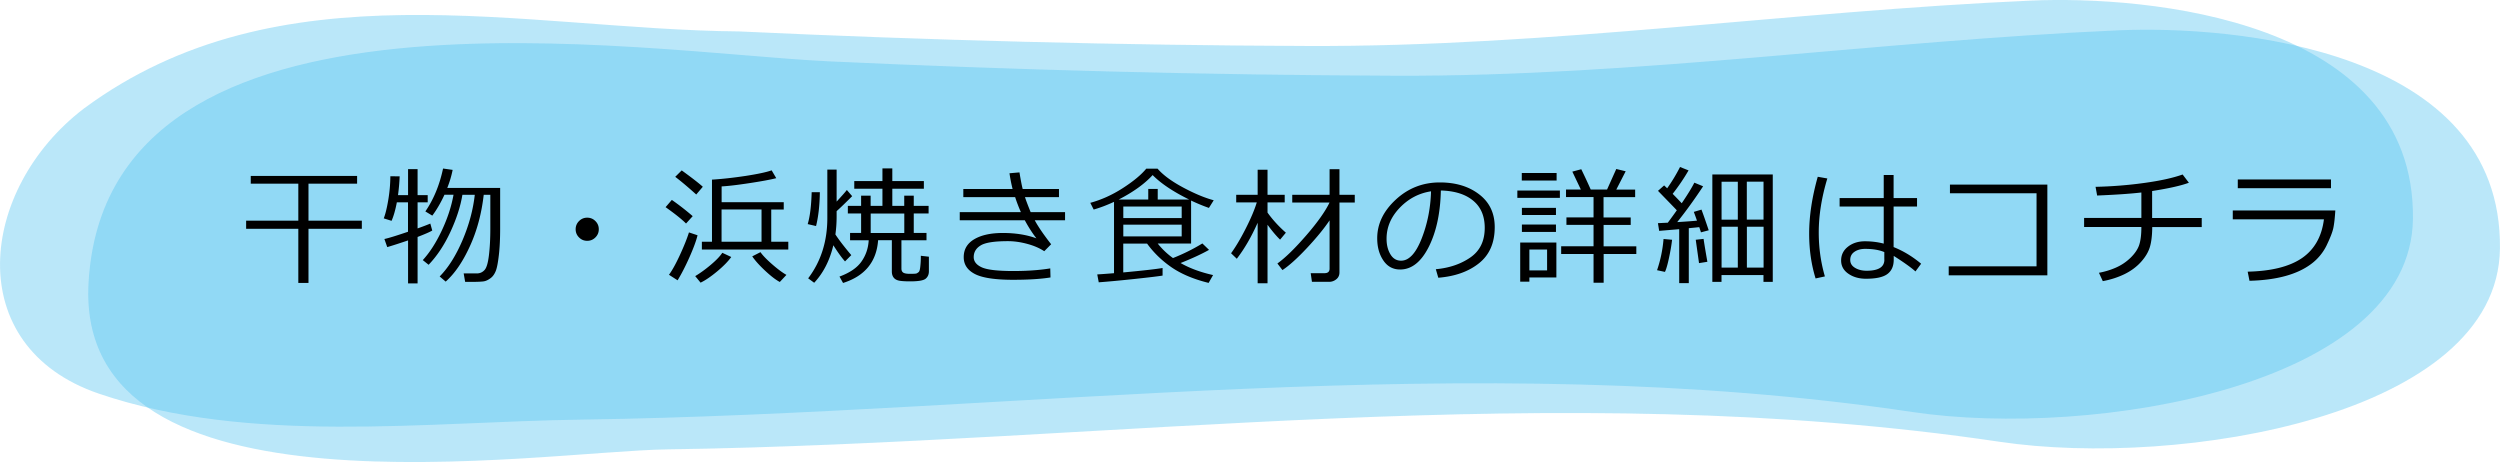
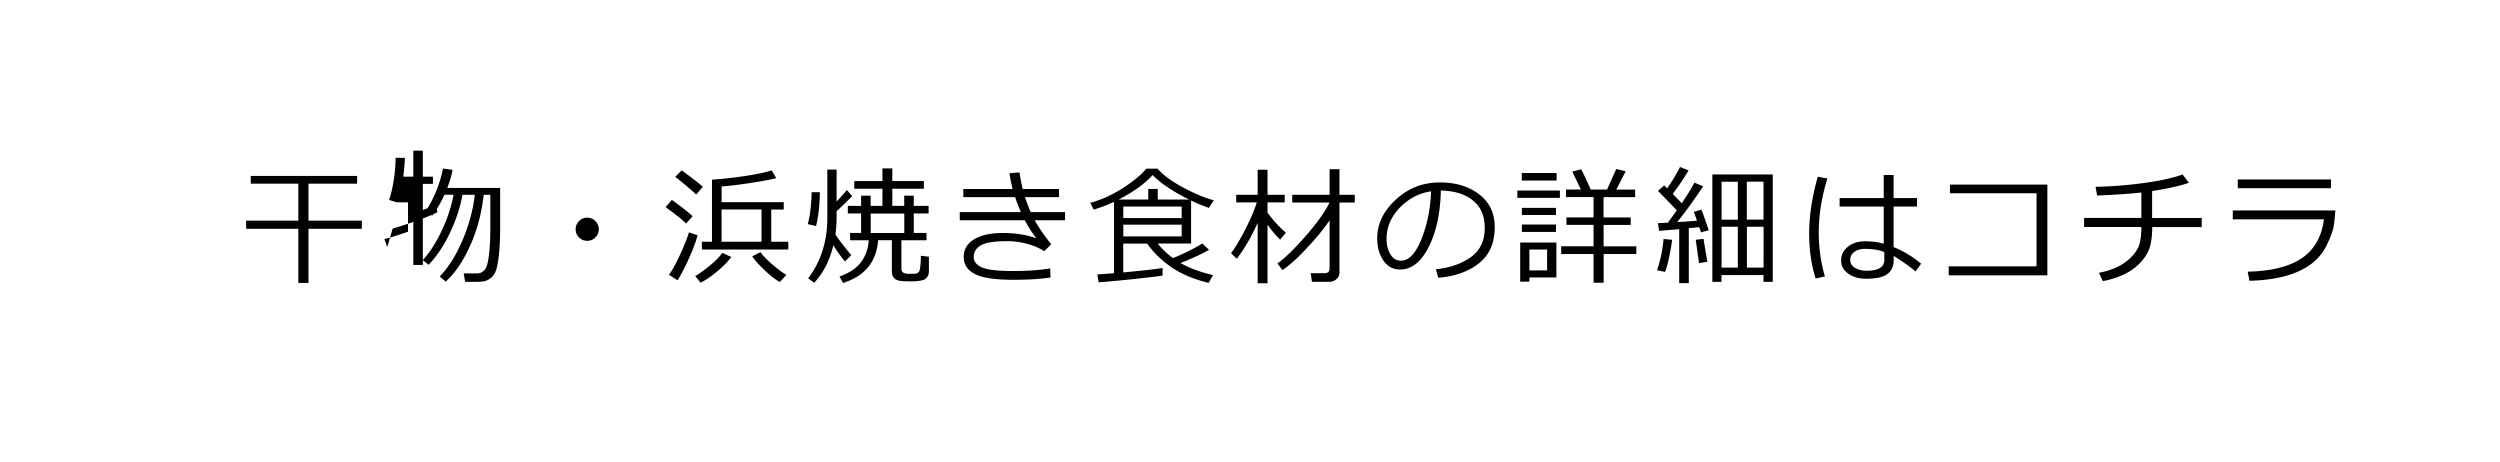
<svg xmlns="http://www.w3.org/2000/svg" viewBox="0 0 427.82 79.07">
  <defs>
    <style>.cls-1{fill:#54c3f1;mix-blend-mode:multiply;opacity:.4}</style>
  </defs>
  <g style="isolation:isolate">
    <g id="_レイヤー_2">
      <g id="_レイヤー_1-2">
-         <path class="cls-1" d="M126.53 5.38C89.45 5.04 47.81-6.16 14.36 18.57c-18.04 13.76-21.1 40.74 2.58 48.8 25.72 8.76 55.94 4.81 82.37 4.44 75.97-1.09 152.18-12.58 227.98-1.3 30.9 4.59 85.28-4.42 85.63-33.05.41-34.3-45.67-38.22-65.31-37.36-41.28 1.81-82.32 7.92-123.68 7.77-32.48-.12-64.95-.98-97.4-2.49Z" />
-         <path class="cls-1" d="M141.43 10.47C110.35 9.03 18.19-6.43 15.15 48.44 12.83 90.27 92.17 77.21 114.2 76.9c75.96-1.09 152.18-12.58 227.98-1.3 30.89 4.59 85.28-4.42 85.63-33.05.42-34.3-45.67-38.22-65.3-37.36-41.28 1.81-82.32 7.92-123.68 7.77-32.48-.12-64.95-.98-97.41-2.48Z" />
-         <path d="M51.05 48.42v-9.26h-8.93v-1.4h8.93v-6.33h-8.14v-1.32h18.2v1.32h-8.32v6.33h9.13v1.4h-9.13v9.26h-1.73Zm15.22-6.13-.49-1.39c.75-.16 2.1-.58 4.04-1.24v-5.03h-1.91c-.24 1.27-.54 2.33-.9 3.16l-1.34-.42c.29-.74.54-1.78.77-3.14.23-1.36.35-2.71.36-4.07l1.59.02c-.04 1.1-.14 2.17-.28 3.21h1.72v-4.45h1.63v4.45h1.73v1.24h-1.73v4.46c.9-.32 1.63-.6 2.18-.83l.33 1.19c-.43.26-1.27.62-2.51 1.1v7.95h-1.63v-7.36c-1.44.49-2.62.87-3.54 1.14Zm7.09 3.03-1.01-.81c1.17-1.27 2.25-2.94 3.23-5.01s1.66-4.12 2.03-6.17h-1.55c-.65 1.4-1.35 2.59-2.08 3.57l-1.19-.72c1.42-2.06 2.43-4.51 3.03-7.34l1.64.23a17.43 17.43 0 0 1-.92 3.09h9.05v6.96c0 1.71-.07 3.22-.22 4.52-.15 1.3-.32 2.21-.53 2.73-.21.52-.49.93-.86 1.21-.37.28-.72.46-1.06.54-.34.08-1.17.12-2.5.12-.34 0-.61 0-.82-.01l-.25-1.44h2.25c.52 0 .95-.19 1.3-.56.36-.37.61-1.22.77-2.54.16-1.32.24-2.86.24-4.62v-5.74h-1.13c-.37 3.24-1.16 6.18-2.38 8.83-1.21 2.65-2.59 4.66-4.13 6.03l-1.03-.88c1.48-1.5 2.78-3.56 3.9-6.18s1.82-5.22 2.11-7.8h-2.12c-.32 1.97-1 4.08-2.04 6.33s-2.29 4.13-3.74 5.65Zm25.15-6.09c0-.54.19-1.01.58-1.4.39-.39.85-.58 1.4-.58s1.01.19 1.4.58.58.85.58 1.4-.19 1.01-.58 1.4c-.39.39-.85.58-1.4.58s-1.01-.19-1.4-.58-.58-.85-.58-1.4Zm18.89-.98c-.7-.71-1.87-1.64-3.5-2.8l1.07-1.24c1.33.93 2.51 1.86 3.57 2.78l-1.14 1.26Zm-1.44 9.72-1.48-.95c.54-.73 1.17-1.86 1.88-3.4.71-1.54 1.22-2.82 1.54-3.85l1.47.49c-.23.95-.69 2.19-1.38 3.75-.69 1.55-1.37 2.87-2.03 3.95Zm3.19-14.68c-1.41-1.27-2.61-2.28-3.6-3.03l1.11-1.1c1.75 1.27 2.96 2.21 3.61 2.8l-1.12 1.32Zm.74 15.08-.92-1.12c.85-.51 1.74-1.15 2.65-1.92.92-.77 1.58-1.46 1.99-2.07l1.53.72c-.54.75-1.34 1.57-2.41 2.46-1.07.89-2.01 1.53-2.84 1.93Zm.22-5.67v-1.33h1.73V30.74c1.8-.11 3.73-.33 5.78-.64 2.05-.32 3.53-.63 4.43-.95l.79 1.34c-1.03.26-2.56.54-4.6.85-2.04.31-3.63.5-4.75.56v2.7h10.63v1.25h-2.14v5.52h2.92v1.33h-14.79Zm3.37-1.33h6.84v-5.52h-6.84v5.52Zm9.98 6.89c-.66-.34-1.49-.97-2.49-1.9-1-.93-1.74-1.76-2.24-2.49l1.41-.72c.37.54 1.03 1.23 1.98 2.06.95.83 1.77 1.44 2.46 1.83l-1.13 1.21Zm6.18-9.58-1.42-.33c.39-1.29.61-3.11.68-5.46h1.4c-.03 2.26-.25 4.19-.65 5.79Zm4.97 6.06c-.59-.66-1.25-1.58-2-2.77-.62 2.6-1.71 4.74-3.28 6.42l-1.03-.76c2.19-2.89 3.28-6.33 3.28-10.32v-8.29h1.59v5.48c.9-.98 1.49-1.64 1.75-1.99l.91 1.06c-1.15 1.15-2.04 2.01-2.66 2.56v.89c0 1.09-.07 2.12-.21 3.1.57.88 1.47 2.06 2.72 3.54l-1.07 1.07Zm-.33 3.7-.62-1.11c1.74-.64 2.99-1.49 3.74-2.54s1.18-2.27 1.26-3.67h-3.19v-1.26h1.89v-3.33h-2.27v-1.3h2.27v-1.75h1.63v1.75h2.02V32.3h-4.82v-1.31h4.82v-2.17h1.69v2.17h5.4v1.31h-5.4v2.93h2.04v-1.75h1.63v1.75h2.54v1.3h-2.54v3.33h2.18v1.26h-4.29v4.84c0 .32.1.55.31.69.21.14.58.21 1.13.21.68 0 1.07-.02 1.18-.08.1-.05.22-.13.34-.23.12-.1.22-.42.27-.95.06-.53.09-1.08.09-1.63v-.2l1.38.16v2.51c0 .52-.18.94-.55 1.25-.37.31-1.26.46-2.67.46-.73 0-1.31-.03-1.76-.1-.44-.07-.78-.23-1.01-.5-.23-.27-.35-.63-.35-1.11V41.1h-2.35c-.27 3.7-2.27 6.14-5.99 7.32Zm4.72-8.57h5.75v-3.33H149v3.33Zm30.88 1.93-1.18 1.19c-.78-.52-1.74-.94-2.89-1.25-1.14-.31-2.25-.47-3.32-.47-2.32 0-3.88.24-4.67.73-.79.48-1.19 1.15-1.19 2 0 .74.46 1.33 1.38 1.75.92.42 2.72.63 5.4.63 2.38 0 4.48-.15 6.32-.45l.04 1.55c-1.6.26-3.73.4-6.4.4-3.09 0-5.27-.33-6.54-.99-1.27-.66-1.91-1.62-1.91-2.88 0-1.35.61-2.37 1.82-3.08s2.84-1.06 4.87-1.06c2.19 0 4.11.31 5.75.92-.71-.92-1.38-1.96-1.99-3.1h-11.13V36.3h10.46c-.39-.89-.72-1.74-.98-2.57h-8.87v-1.39h8.43c-.23-.92-.4-1.81-.53-2.69l1.71-.15c.21 1.28.39 2.23.55 2.84h6.21v1.39h-5.82c.19.6.52 1.46.97 2.57h5.89v1.39h-5.19c.59 1.1 1.53 2.47 2.81 4.11Zm8.14 6.48-.25-1.32c.72-.04 1.68-.11 2.87-.21V34.54c-1.2.56-2.36 1-3.48 1.32l-.58-1.15c1.9-.52 3.75-1.35 5.55-2.51 1.8-1.16 3.15-2.27 4.03-3.34h1.93c.92 1.07 2.36 2.14 4.31 3.19 1.95 1.05 3.71 1.79 5.3 2.22l-.82 1.31c-1-.35-2.02-.77-3.05-1.26v7.36h-5.71c.76.95 1.63 1.78 2.61 2.48 1.79-.71 3.46-1.54 5.03-2.5l1.14 1.1c-1.3.73-2.93 1.48-4.87 2.25 1.53.88 3.38 1.57 5.56 2.06l-.76 1.34c-2.54-.62-4.65-1.51-6.32-2.65-1.67-1.15-3.07-2.5-4.21-4.07h-4.08v4.93c3.45-.32 5.7-.58 6.73-.76v1.3c-.65.11-2.29.31-4.92.59-2.63.28-4.64.46-6.02.56Zm3.41-14.13h5.07v-1.82h1.62v1.82h5.39c-2.74-1.35-4.83-2.74-6.26-4.19-1.37 1.5-3.31 2.9-5.82 4.19Zm.8 3.17h9.99v-1.98h-9.99v1.98Zm9.99 1.13h-9.99v2h9.99v-2Zm9.44 5.84-.99-.95c.78-1.07 1.61-2.46 2.49-4.19.88-1.73 1.52-3.23 1.91-4.51h-3.52v-1.3h3.67v-4.29h1.69v4.29h2.94v1.3h-2.94v1.74c.87 1.22 1.91 2.36 3.14 3.44l-.99 1.19c-.69-.67-1.4-1.52-2.15-2.55v10.02h-1.69V38.12c-1.07 2.41-2.26 4.46-3.57 6.16Zm7.79 1.91-.85-1.11c1.38-.99 3.03-2.61 4.97-4.85s3.25-4.11 3.95-5.58h-6.38v-1.32h6.39v-4.38h1.69v4.38h2.62v1.32h-2.62v11.96c0 .49-.18.88-.54 1.17-.36.29-.77.44-1.23.44h-2.94l-.21-1.48h2.36c.58 0 .87-.26.87-.78v-8.26c-.94 1.4-2.24 2.99-3.89 4.75s-3.05 3.02-4.18 3.76Zm26.68 1.32-.42-1.45c2.3-.21 4.28-.88 5.91-2.01 1.64-1.13 2.46-2.82 2.46-5.07 0-2.01-.66-3.56-1.98-4.65-1.32-1.1-3.16-1.68-5.53-1.74-.08 3.85-.77 7.07-2.07 9.65-1.3 2.58-2.94 3.87-4.9 3.87-1.22 0-2.18-.52-2.87-1.55-.7-1.03-1.05-2.3-1.05-3.79 0-2.46 1.06-4.66 3.18-6.62s4.63-2.94 7.53-2.94c2.73 0 4.98.68 6.75 2.05 1.77 1.36 2.65 3.23 2.65 5.59 0 2.69-.89 4.75-2.68 6.18-1.78 1.43-4.11 2.26-6.98 2.49Zm-1.24-14.78c-2.08.32-3.86 1.26-5.36 2.82-1.5 1.57-2.25 3.33-2.25 5.3 0 1.05.22 1.93.66 2.66.44.73 1.04 1.09 1.83 1.09 1.34 0 2.51-1.25 3.5-3.75.99-2.5 1.54-5.21 1.62-8.12Zm14.77 1.12V32.6h7.28v1.26h-7.28Zm2.06 13.62v.72h-1.57v-6.69h6.19v5.97h-4.62Zm-1.3-16.59v-1.28h5.96v1.28h-5.96Zm.02 5.9v-1.22h5.83v1.22h-5.83Zm0 2.9v-1.26h5.83v1.26h-5.83Zm4.31 3.01h-3.03v3.57h3.03V42.7Zm2.41.76v-1.32h5.54v-3.66h-4.64V37.2h4.64v-3.48h-4.71v-1.28h2.54l-1.46-3.07 1.53-.41c.64 1.32 1.18 2.48 1.62 3.48h2.79l1.58-3.52 1.61.39-1.61 3.14h3.23v1.28h-5.41v3.48h4.65v1.28h-4.64v3.66h5.6v1.32h-5.59v4.91h-1.73v-4.91h-5.54Zm17.76 3.07-1.35-.29c.59-1.73.96-3.51 1.11-5.34l1.46.13c-.1.92-.28 1.95-.53 3.12-.25 1.16-.48 1.96-.69 2.38Zm2.44 1.94v-9.25l-3.43.29-.21-1.32 1.69-.08c.5-.67 1.01-1.37 1.54-2.12-.09-.11-1.17-1.22-3.22-3.33l1.05-.93.52.49c.8-1.12 1.54-2.34 2.2-3.64l1.46.58a34.93 34.93 0 0 1-2.72 4.01c.62.63 1.14 1.17 1.55 1.61 1.03-1.52 1.75-2.69 2.16-3.52l1.5.62c-1.4 2.13-2.87 4.17-4.43 6.13 1.46-.09 2.59-.17 3.38-.25-.18-.52-.36-1.02-.54-1.5l1.31-.39c.34.9.75 2.08 1.24 3.54l-1.33.35c-.06-.21-.16-.51-.29-.89-.35.04-.95.1-1.79.18v9.4h-1.64Zm3.39-3.44-.56-4 1.34-.15c.15 1.02.37 2.32.65 3.92l-1.44.23Zm11.04 2.04h-7.19v1.17h-1.57V29.86h10.34v18.38h-1.59v-1.17Zm-4.4-15.97h-2.78v6.49h2.78V31.1Zm-2.78 14.69h2.78V38.8h-2.78v6.99Zm7.18-8.21v-6.49h-2.86v6.49h2.86Zm-2.85 8.21h2.86V38.8h-2.86v6.99Zm13.36 1.51-1.6.35c-.73-2.36-1.1-4.91-1.1-7.67 0-3.01.49-6.25 1.47-9.73l1.64.29c-.98 3.24-1.47 6.32-1.47 9.26 0 2.59.35 5.09 1.05 7.5Zm16.46-2.17-.97 1.32c-.69-.63-1.93-1.52-3.72-2.66v.66c0 1.09-.36 1.9-1.08 2.44-.72.54-1.94.81-3.67.81-1.17 0-2.17-.28-3-.85s-1.25-1.32-1.25-2.28.4-1.76 1.19-2.37c.79-.61 1.75-.91 2.88-.91s2.18.13 3.22.4v-6.35h-7.55v-1.45h7.55v-3.94h1.69v3.94h4.01v1.45h-4.01v6.94c1.67.67 3.24 1.62 4.71 2.85Zm-6.3-.69v-1.3c-.86-.37-1.96-.55-3.29-.55-.74 0-1.36.18-1.83.51-.48.33-.71.79-.71 1.38s.28 1.03.83 1.36c.55.33 1.21.49 1.97.49 2.03 0 3.04-.63 3.04-1.89Zm27.9 2.68h-16.88v-1.54h15.03V33.07h-14.82v-1.48h16.67v15.53Zm17.95-8.27c-.01 1.44-.15 2.59-.41 3.44-.26.85-.76 1.7-1.52 2.54-.76.84-1.69 1.53-2.81 2.08-1.12.54-2.36.95-3.72 1.2l-.66-1.43c.99-.18 1.95-.47 2.89-.88.94-.41 1.79-.98 2.53-1.7.74-.73 1.24-1.47 1.48-2.22.24-.75.36-1.76.36-3.03h-9.8v-1.56h9.8v-4.35c-1.9.22-4.43.39-7.57.52l-.27-1.49c2.79-.06 5.56-.28 8.31-.66 2.76-.38 4.95-.86 6.59-1.45l1.07 1.41c-1.33.5-3.42.97-6.29 1.42v4.61h8.49v1.56h-8.49Zm31.33-2.83c-.08 1.29-.19 2.29-.34 3s-.54 1.7-1.15 2.97a8.717 8.717 0 0 1-2.68 3.21c-1.17.87-2.62 1.55-4.36 2.03-1.74.48-3.79.76-6.16.82l-.31-1.56c4.07-.09 7.17-.87 9.3-2.33 2.12-1.46 3.38-3.67 3.75-6.63h-15.6v-1.51h17.55Zm-.74-3.81h-15.95v-1.5h15.95v1.5Z" />
+         <path d="M51.05 48.42v-9.26h-8.93v-1.4h8.93v-6.33h-8.14v-1.32h18.2v1.32h-8.32v6.33h9.13v1.4h-9.13v9.26h-1.73Zm15.22-6.13-.49-1.39c.75-.16 2.1-.58 4.04-1.24v-5.03h-1.91l-1.34-.42c.29-.74.54-1.78.77-3.14.23-1.36.35-2.71.36-4.07l1.59.02c-.04 1.1-.14 2.17-.28 3.21h1.72v-4.45h1.63v4.45h1.73v1.24h-1.73v4.46c.9-.32 1.63-.6 2.18-.83l.33 1.19c-.43.26-1.27.62-2.51 1.1v7.95h-1.63v-7.36c-1.44.49-2.62.87-3.54 1.14Zm7.09 3.03-1.01-.81c1.17-1.27 2.25-2.94 3.23-5.01s1.66-4.12 2.03-6.17h-1.55c-.65 1.4-1.35 2.59-2.08 3.57l-1.19-.72c1.42-2.06 2.43-4.51 3.03-7.34l1.64.23a17.43 17.43 0 0 1-.92 3.09h9.05v6.96c0 1.71-.07 3.22-.22 4.52-.15 1.3-.32 2.21-.53 2.73-.21.52-.49.93-.86 1.21-.37.28-.72.46-1.06.54-.34.08-1.17.12-2.5.12-.34 0-.61 0-.82-.01l-.25-1.44h2.25c.52 0 .95-.19 1.3-.56.36-.37.61-1.22.77-2.54.16-1.32.24-2.86.24-4.62v-5.74h-1.13c-.37 3.24-1.16 6.18-2.38 8.83-1.21 2.65-2.59 4.66-4.13 6.03l-1.03-.88c1.48-1.5 2.78-3.56 3.9-6.18s1.82-5.22 2.11-7.8h-2.12c-.32 1.97-1 4.08-2.04 6.33s-2.29 4.13-3.74 5.65Zm25.15-6.09c0-.54.19-1.01.58-1.4.39-.39.85-.58 1.4-.58s1.01.19 1.4.58.58.85.58 1.4-.19 1.01-.58 1.4c-.39.39-.85.58-1.4.58s-1.01-.19-1.4-.58-.58-.85-.58-1.4Zm18.89-.98c-.7-.71-1.87-1.64-3.5-2.8l1.07-1.24c1.33.93 2.51 1.86 3.57 2.78l-1.14 1.26Zm-1.44 9.72-1.48-.95c.54-.73 1.17-1.86 1.88-3.4.71-1.54 1.22-2.82 1.54-3.85l1.47.49c-.23.95-.69 2.19-1.38 3.75-.69 1.55-1.37 2.87-2.03 3.95Zm3.19-14.68c-1.41-1.27-2.61-2.28-3.6-3.03l1.11-1.1c1.75 1.27 2.96 2.21 3.61 2.8l-1.12 1.32Zm.74 15.08-.92-1.12c.85-.51 1.74-1.15 2.65-1.92.92-.77 1.58-1.46 1.99-2.07l1.53.72c-.54.75-1.34 1.57-2.41 2.46-1.07.89-2.01 1.53-2.84 1.93Zm.22-5.67v-1.33h1.73V30.74c1.8-.11 3.73-.33 5.78-.64 2.05-.32 3.53-.63 4.43-.95l.79 1.34c-1.03.26-2.56.54-4.6.85-2.04.31-3.63.5-4.75.56v2.7h10.63v1.25h-2.14v5.52h2.92v1.33h-14.79Zm3.37-1.33h6.84v-5.52h-6.84v5.52Zm9.98 6.89c-.66-.34-1.49-.97-2.49-1.9-1-.93-1.74-1.76-2.24-2.49l1.41-.72c.37.54 1.03 1.23 1.98 2.06.95.83 1.77 1.44 2.46 1.83l-1.13 1.21Zm6.18-9.58-1.42-.33c.39-1.29.61-3.11.68-5.46h1.4c-.03 2.26-.25 4.19-.65 5.79Zm4.97 6.06c-.59-.66-1.25-1.58-2-2.77-.62 2.6-1.71 4.74-3.28 6.42l-1.03-.76c2.19-2.89 3.28-6.33 3.28-10.32v-8.29h1.59v5.48c.9-.98 1.49-1.64 1.75-1.99l.91 1.06c-1.15 1.15-2.04 2.01-2.66 2.56v.89c0 1.09-.07 2.12-.21 3.1.57.88 1.47 2.06 2.72 3.54l-1.07 1.07Zm-.33 3.7-.62-1.11c1.74-.64 2.99-1.49 3.74-2.54s1.18-2.27 1.26-3.67h-3.19v-1.26h1.89v-3.33h-2.27v-1.3h2.27v-1.75h1.63v1.75h2.02V32.3h-4.82v-1.31h4.82v-2.17h1.69v2.17h5.4v1.31h-5.4v2.93h2.04v-1.75h1.63v1.75h2.54v1.3h-2.54v3.33h2.18v1.26h-4.29v4.84c0 .32.1.55.31.69.21.14.58.21 1.13.21.68 0 1.07-.02 1.18-.08.1-.05.22-.13.34-.23.12-.1.22-.42.27-.95.06-.53.09-1.08.09-1.63v-.2l1.38.16v2.51c0 .52-.18.94-.55 1.25-.37.31-1.26.46-2.67.46-.73 0-1.31-.03-1.76-.1-.44-.07-.78-.23-1.01-.5-.23-.27-.35-.63-.35-1.11V41.1h-2.35c-.27 3.7-2.27 6.14-5.99 7.32Zm4.72-8.57h5.75v-3.33H149v3.33Zm30.88 1.93-1.18 1.19c-.78-.52-1.74-.94-2.89-1.25-1.14-.31-2.25-.47-3.32-.47-2.32 0-3.88.24-4.67.73-.79.48-1.19 1.15-1.19 2 0 .74.46 1.33 1.38 1.75.92.42 2.72.63 5.4.63 2.38 0 4.48-.15 6.32-.45l.04 1.55c-1.6.26-3.73.4-6.4.4-3.09 0-5.27-.33-6.54-.99-1.27-.66-1.91-1.62-1.91-2.88 0-1.35.61-2.37 1.82-3.08s2.84-1.06 4.87-1.06c2.19 0 4.11.31 5.75.92-.71-.92-1.38-1.96-1.99-3.1h-11.13V36.3h10.46c-.39-.89-.72-1.74-.98-2.57h-8.87v-1.39h8.43c-.23-.92-.4-1.81-.53-2.69l1.71-.15c.21 1.28.39 2.23.55 2.84h6.21v1.39h-5.82c.19.6.52 1.46.97 2.57h5.89v1.39h-5.19c.59 1.1 1.53 2.47 2.81 4.11Zm8.14 6.48-.25-1.32c.72-.04 1.68-.11 2.87-.21V34.54c-1.2.56-2.36 1-3.48 1.32l-.58-1.15c1.9-.52 3.75-1.35 5.55-2.51 1.8-1.16 3.15-2.27 4.03-3.34h1.93c.92 1.07 2.36 2.14 4.31 3.19 1.95 1.05 3.71 1.79 5.3 2.22l-.82 1.31c-1-.35-2.02-.77-3.05-1.26v7.36h-5.71c.76.95 1.63 1.78 2.61 2.48 1.79-.71 3.46-1.54 5.03-2.5l1.14 1.1c-1.3.73-2.93 1.48-4.87 2.25 1.53.88 3.38 1.57 5.56 2.06l-.76 1.34c-2.54-.62-4.65-1.51-6.32-2.65-1.67-1.15-3.07-2.5-4.21-4.07h-4.08v4.93c3.45-.32 5.7-.58 6.73-.76v1.3c-.65.11-2.29.31-4.92.59-2.63.28-4.64.46-6.02.56Zm3.41-14.13h5.07v-1.82h1.62v1.82h5.39c-2.74-1.35-4.83-2.74-6.26-4.19-1.37 1.5-3.31 2.9-5.82 4.19Zm.8 3.17h9.99v-1.98h-9.99v1.98Zm9.99 1.13h-9.99v2h9.99v-2Zm9.44 5.84-.99-.95c.78-1.07 1.61-2.46 2.49-4.19.88-1.73 1.52-3.23 1.91-4.51h-3.52v-1.3h3.67v-4.29h1.69v4.29h2.94v1.3h-2.94v1.74c.87 1.22 1.91 2.36 3.14 3.44l-.99 1.19c-.69-.67-1.4-1.52-2.15-2.55v10.02h-1.69V38.12c-1.07 2.41-2.26 4.46-3.57 6.16Zm7.79 1.91-.85-1.11c1.38-.99 3.03-2.61 4.97-4.85s3.25-4.11 3.95-5.58h-6.38v-1.32h6.39v-4.38h1.69v4.38h2.62v1.32h-2.62v11.96c0 .49-.18.88-.54 1.17-.36.29-.77.44-1.23.44h-2.94l-.21-1.48h2.36c.58 0 .87-.26.87-.78v-8.26c-.94 1.4-2.24 2.99-3.89 4.75s-3.05 3.02-4.18 3.76Zm26.68 1.32-.42-1.45c2.3-.21 4.28-.88 5.91-2.01 1.64-1.13 2.46-2.82 2.46-5.07 0-2.01-.66-3.56-1.98-4.65-1.32-1.1-3.16-1.68-5.53-1.74-.08 3.85-.77 7.07-2.07 9.65-1.3 2.58-2.94 3.87-4.9 3.87-1.22 0-2.18-.52-2.87-1.55-.7-1.03-1.05-2.3-1.05-3.79 0-2.46 1.06-4.66 3.18-6.62s4.63-2.94 7.53-2.94c2.73 0 4.98.68 6.75 2.05 1.77 1.36 2.65 3.23 2.65 5.59 0 2.69-.89 4.75-2.68 6.18-1.78 1.43-4.11 2.26-6.98 2.49Zm-1.24-14.78c-2.08.32-3.86 1.26-5.36 2.82-1.5 1.57-2.25 3.33-2.25 5.3 0 1.05.22 1.93.66 2.66.44.73 1.04 1.09 1.83 1.09 1.34 0 2.51-1.25 3.5-3.75.99-2.5 1.54-5.21 1.62-8.12Zm14.77 1.12V32.6h7.28v1.26h-7.28Zm2.06 13.62v.72h-1.57v-6.69h6.19v5.97h-4.62Zm-1.3-16.59v-1.28h5.96v1.28h-5.96Zm.02 5.9v-1.22h5.83v1.22h-5.83Zm0 2.9v-1.26h5.83v1.26h-5.83Zm4.31 3.01h-3.03v3.57h3.03V42.7Zm2.41.76v-1.32h5.54v-3.66h-4.64V37.2h4.64v-3.48h-4.71v-1.28h2.54l-1.46-3.07 1.53-.41c.64 1.32 1.18 2.48 1.62 3.48h2.79l1.58-3.52 1.61.39-1.61 3.14h3.23v1.28h-5.41v3.48h4.65v1.28h-4.64v3.66h5.6v1.32h-5.59v4.91h-1.73v-4.91h-5.54Zm17.76 3.07-1.35-.29c.59-1.73.96-3.51 1.11-5.34l1.46.13c-.1.92-.28 1.95-.53 3.12-.25 1.16-.48 1.96-.69 2.38Zm2.44 1.94v-9.25l-3.43.29-.21-1.32 1.69-.08c.5-.67 1.01-1.37 1.54-2.12-.09-.11-1.17-1.22-3.22-3.33l1.05-.93.52.49c.8-1.12 1.54-2.34 2.2-3.64l1.46.58a34.93 34.93 0 0 1-2.72 4.01c.62.63 1.14 1.17 1.55 1.61 1.03-1.52 1.75-2.69 2.16-3.52l1.5.62c-1.4 2.13-2.87 4.17-4.43 6.13 1.46-.09 2.59-.17 3.38-.25-.18-.52-.36-1.02-.54-1.5l1.31-.39c.34.9.75 2.08 1.24 3.54l-1.33.35c-.06-.21-.16-.51-.29-.89-.35.04-.95.1-1.79.18v9.4h-1.64Zm3.39-3.44-.56-4 1.34-.15c.15 1.02.37 2.32.65 3.92l-1.44.23Zm11.04 2.04h-7.19v1.17h-1.57V29.86h10.34v18.38h-1.59v-1.17Zm-4.4-15.97h-2.78v6.49h2.78V31.1Zm-2.78 14.69h2.78V38.8h-2.78v6.99Zm7.18-8.21v-6.49h-2.86v6.49h2.86Zm-2.85 8.21h2.86V38.8h-2.86v6.99Zm13.36 1.51-1.6.35c-.73-2.36-1.1-4.91-1.1-7.67 0-3.01.49-6.25 1.47-9.73l1.64.29c-.98 3.24-1.47 6.32-1.47 9.26 0 2.59.35 5.09 1.05 7.5Zm16.46-2.17-.97 1.32c-.69-.63-1.93-1.52-3.72-2.66v.66c0 1.09-.36 1.9-1.08 2.44-.72.54-1.94.81-3.67.81-1.17 0-2.17-.28-3-.85s-1.25-1.32-1.25-2.28.4-1.76 1.19-2.37c.79-.61 1.75-.91 2.88-.91s2.18.13 3.22.4v-6.35h-7.55v-1.45h7.55v-3.94h1.69v3.94h4.01v1.45h-4.01v6.94c1.67.67 3.24 1.62 4.71 2.85Zm-6.3-.69v-1.3c-.86-.37-1.96-.55-3.29-.55-.74 0-1.36.18-1.83.51-.48.33-.71.79-.71 1.38s.28 1.03.83 1.36c.55.33 1.21.49 1.97.49 2.03 0 3.04-.63 3.04-1.89Zm27.9 2.68h-16.88v-1.54h15.03V33.07h-14.82v-1.48h16.67v15.53Zm17.95-8.27c-.01 1.44-.15 2.59-.41 3.44-.26.85-.76 1.7-1.52 2.54-.76.84-1.69 1.53-2.81 2.08-1.12.54-2.36.95-3.72 1.2l-.66-1.43c.99-.18 1.95-.47 2.89-.88.94-.41 1.79-.98 2.53-1.7.74-.73 1.24-1.47 1.48-2.22.24-.75.36-1.76.36-3.03h-9.8v-1.56h9.8v-4.35c-1.9.22-4.43.39-7.57.52l-.27-1.49c2.79-.06 5.56-.28 8.31-.66 2.76-.38 4.95-.86 6.59-1.45l1.07 1.41c-1.33.5-3.42.97-6.29 1.42v4.61h8.49v1.56h-8.49Zm31.33-2.83c-.08 1.29-.19 2.29-.34 3s-.54 1.7-1.15 2.97a8.717 8.717 0 0 1-2.68 3.21c-1.17.87-2.62 1.55-4.36 2.03-1.74.48-3.79.76-6.16.82l-.31-1.56c4.07-.09 7.17-.87 9.3-2.33 2.12-1.46 3.38-3.67 3.75-6.63h-15.6v-1.51h17.55Zm-.74-3.81h-15.95v-1.5h15.95v1.5Z" />
      </g>
    </g>
  </g>
</svg>